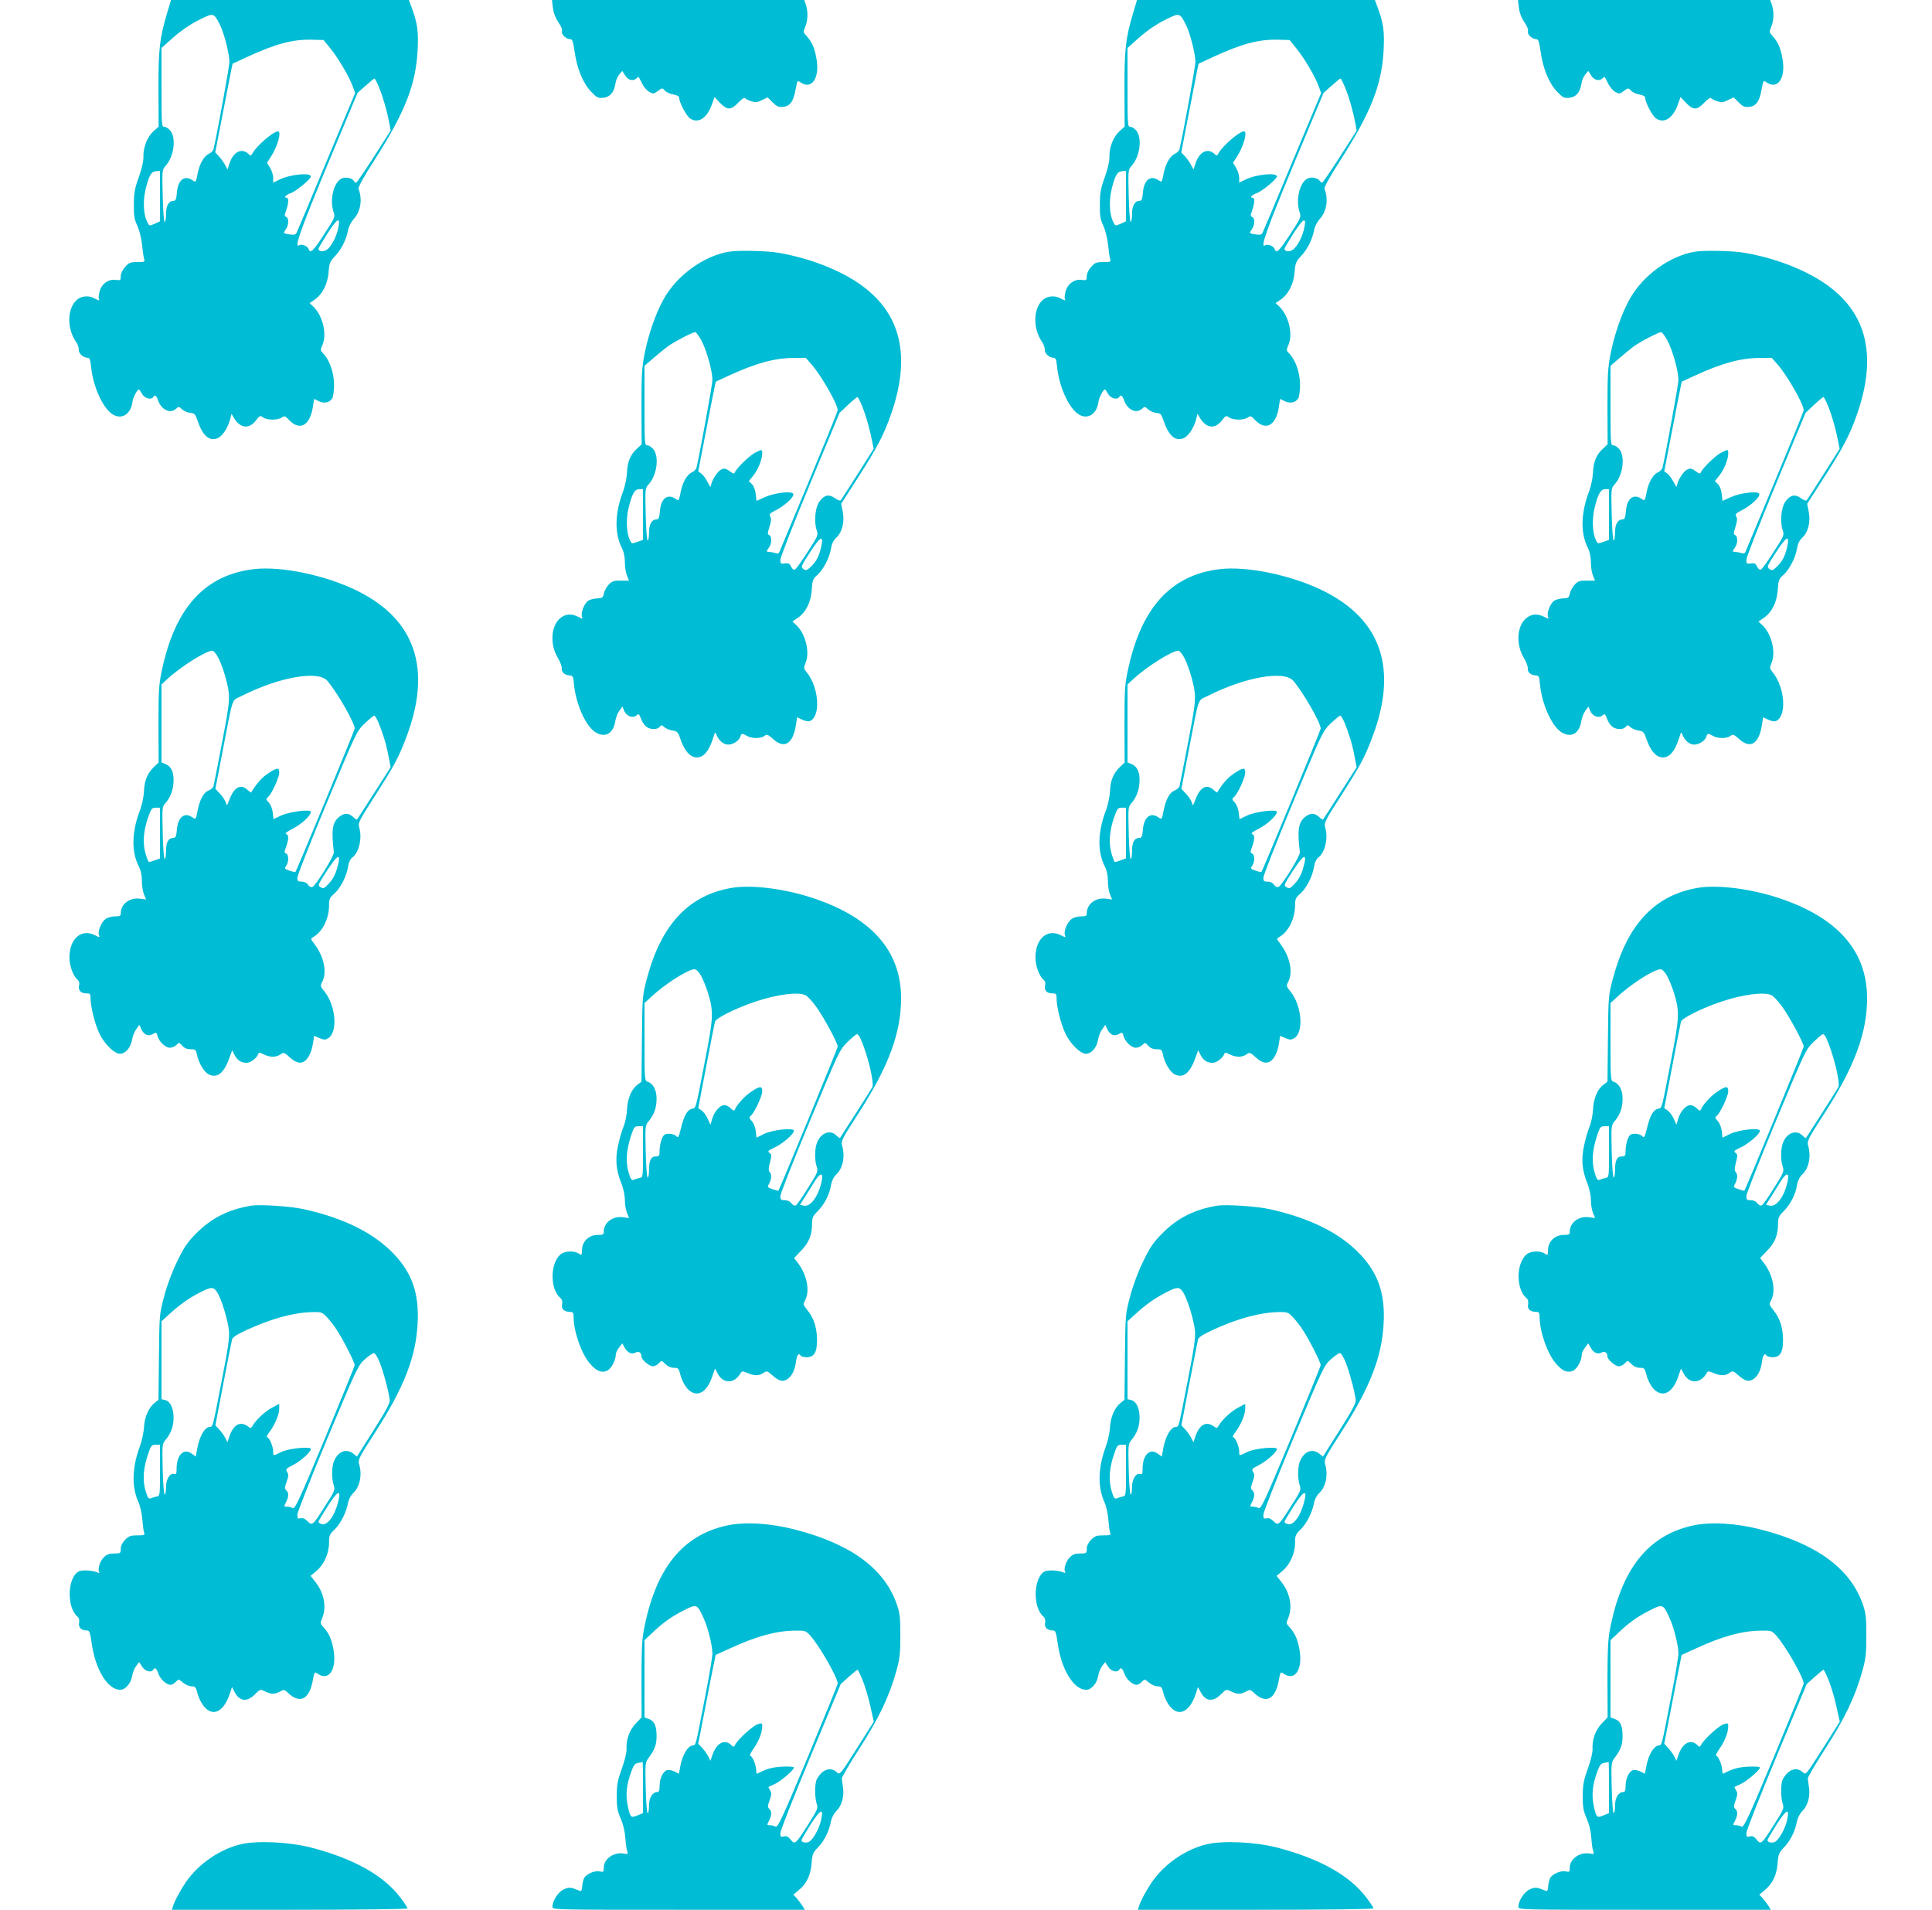
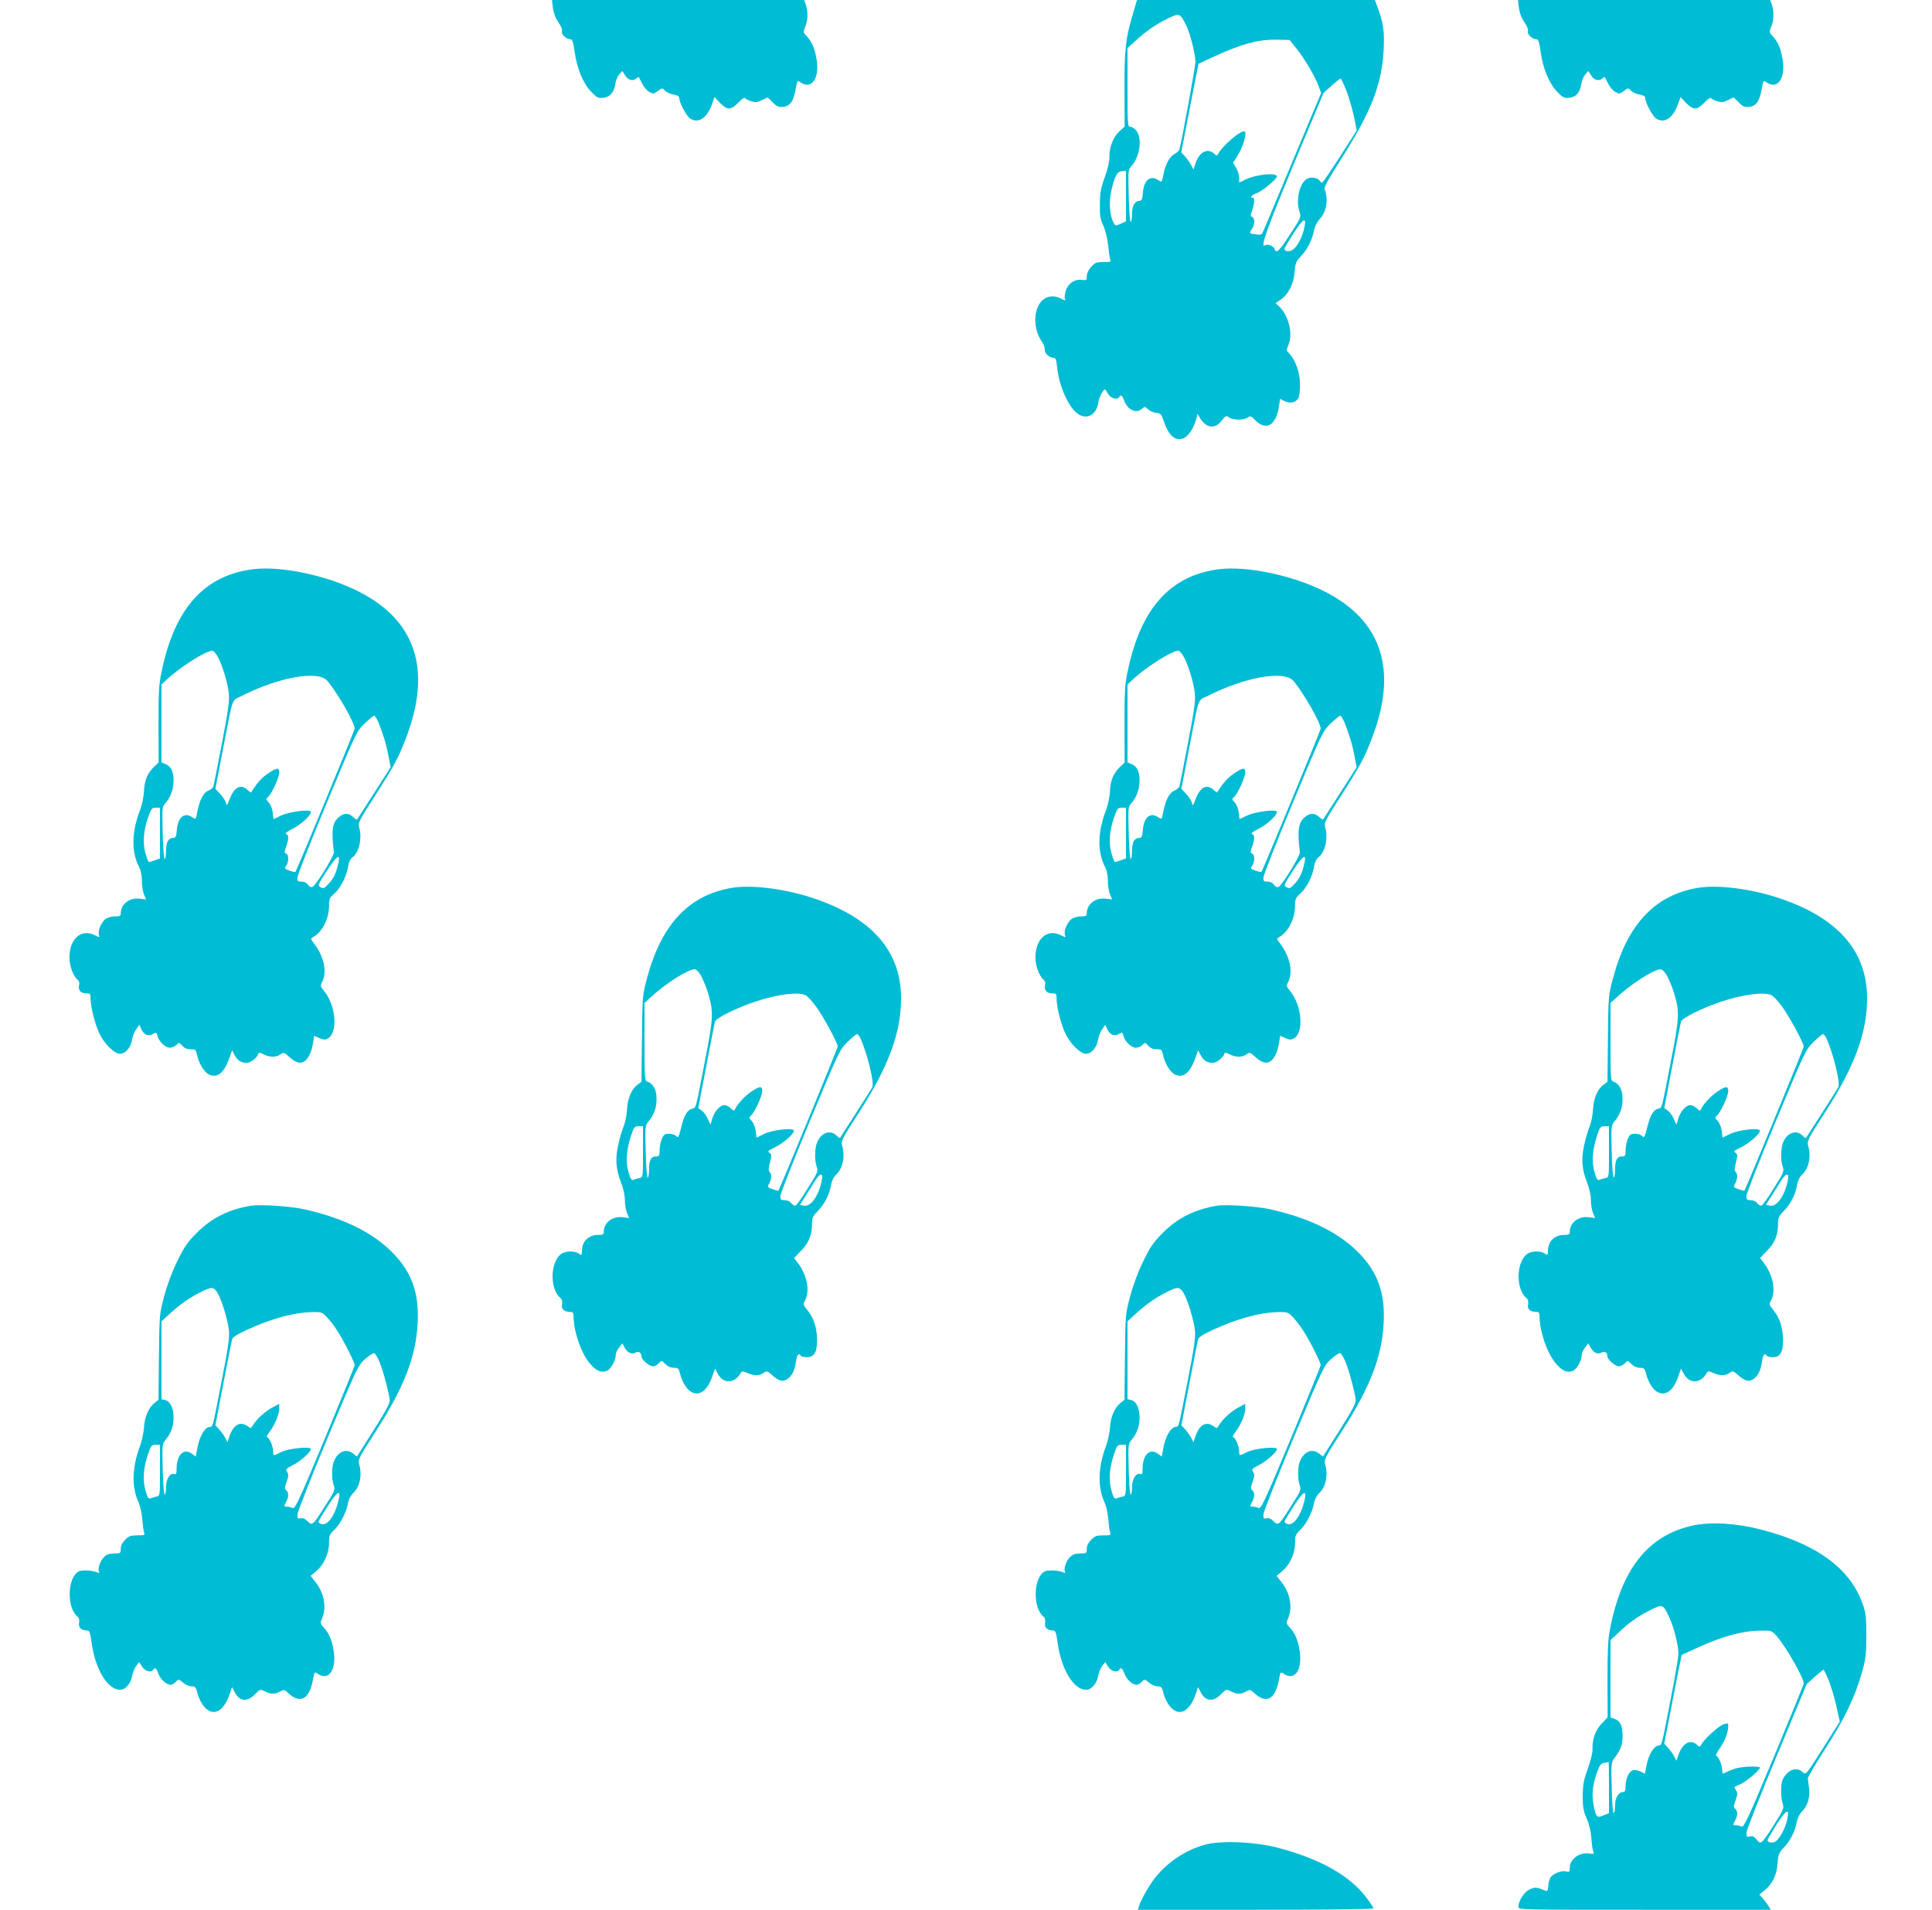
<svg xmlns="http://www.w3.org/2000/svg" version="1.0" width="1280pt" height="1265pt" viewBox="0 0 1280 1265" preserveAspectRatio="xMidYMid meet">
  <g transform="translate(0,1265) scale(0.1,-0.1)" fill="#00bcd4" stroke="none">
-     <path d="M1107 12563 c-49 -165 -58 -238 -57 -505 l1 -247 -35 -31 c-40 -36 -68 -107 -66 -171 1 -27 -11 -79 -31 -134 -27 -75 -32 -105 -32 -180 -1 -74 3 -99 23 -140 13 -29 26 -81 31 -125 4 -41 10 -84 14 -96 6 -19 2 -20 -46 -20 -46 0 -55 -4 -80 -32 -18 -20 -29 -44 -29 -62 0 -27 -2 -28 -32 -24 -49 7 -94 -25 -108 -76 -6 -22 -8 -45 -5 -50 8 -14 3 -13 -34 6 -40 20 -90 12 -119 -19 -58 -61 -57 -188 2 -272 11 -16 19 -39 18 -51 -3 -24 30 -54 59 -54 13 0 18 -14 23 -64 13 -125 74 -262 137 -307 60 -43 125 -6 136 77 4 34 38 94 46 83 2 -2 11 -16 20 -31 18 -28 59 -38 72 -18 11 18 21 11 33 -24 23 -63 83 -89 120 -52 15 14 18 14 38 -5 13 -12 37 -22 54 -24 29 -2 34 -7 49 -52 33 -97 75 -136 129 -117 32 11 69 64 85 121 l11 42 17 -29 c42 -68 100 -74 145 -14 24 31 28 33 47 19 27 -19 96 -19 123 -1 19 13 23 12 48 -15 73 -77 142 -38 160 93 l7 46 30 -15 c37 -18 74 -10 91 20 6 12 12 54 11 94 -1 77 -31 161 -72 202 -19 19 -20 22 -4 58 31 75 -1 198 -66 257 l-20 18 32 22 c53 36 88 105 94 183 5 62 9 71 44 108 41 44 73 107 85 170 4 24 20 55 40 77 44 49 56 130 29 198 -3 10 36 81 105 188 204 320 275 500 287 732 6 122 -2 178 -37 273 l-21 57 -788 0 -788 0 -26 -87z m349 -75 c28 -54 64 -195 64 -249 0 -28 -82 -480 -105 -575 -2 -11 -16 -26 -30 -32 -34 -16 -63 -66 -76 -134 -11 -56 -12 -57 -32 -43 -54 38 -98 4 -105 -80 -3 -41 -8 -55 -20 -55 -33 0 -52 -31 -52 -87 0 -29 -4 -53 -9 -53 -5 0 -11 78 -13 173 -4 167 -4 173 18 197 56 61 73 183 33 234 -11 14 -29 26 -40 26 -18 0 -19 10 -19 261 l0 261 51 46 c76 69 136 110 213 148 80 39 84 37 122 -38z m734 -160 c53 -66 122 -183 146 -248 l17 -46 -188 -449 c-103 -248 -192 -460 -198 -472 -8 -18 -15 -20 -46 -16 -46 7 -46 7 -27 35 20 28 21 74 2 81 -12 5 -12 11 0 44 16 45 18 83 4 83 -23 0 -7 19 25 30 34 11 135 94 135 111 0 28 -141 14 -212 -22 l-38 -19 0 32 c0 18 -9 48 -21 67 l-20 33 26 40 c43 65 72 168 47 168 -31 0 -142 -95 -170 -147 -10 -17 -11 -17 -29 0 -44 39 -99 9 -123 -67 l-13 -39 -15 29 c-8 16 -26 41 -40 57 l-26 27 48 248 c26 136 52 268 57 293 l10 47 97 45 c186 86 300 117 427 114 l79 -2 46 -57z m323 -261 c27 -66 51 -154 67 -235 l8 -47 -110 -172 c-61 -95 -114 -173 -119 -173 -4 0 -11 5 -14 11 -13 20 -54 29 -81 17 -54 -25 -82 -143 -53 -226 10 -28 6 -38 -61 -140 -74 -115 -95 -135 -105 -102 -7 21 -47 36 -64 25 -34 -21 10 103 188 532 l200 478 53 47 c29 26 56 48 59 48 4 0 18 -29 32 -63z m-1453 -716 l0 -167 -35 -16 c-36 -16 -36 -16 -50 13 -24 46 -29 136 -11 212 22 93 38 122 70 123 l26 2 0 -167z m1180 -216 c-14 -60 -46 -120 -76 -140 -23 -15 -54 -11 -54 7 0 5 28 52 61 104 66 102 87 111 69 29z" />
    <path d="M3663 12598 c5 -35 17 -67 36 -95 18 -25 28 -49 24 -61 -5 -21 29 -52 57 -52 12 0 18 -19 27 -82 15 -111 56 -210 109 -265 37 -39 46 -44 79 -41 46 4 73 35 82 93 3 22 15 50 26 62 l20 23 19 -30 c19 -32 54 -40 76 -18 6 6 13 10 14 7 2 -2 12 -22 23 -44 11 -22 32 -46 47 -54 25 -14 29 -14 56 6 30 22 30 22 48 2 9 -10 35 -22 56 -25 26 -5 38 -12 38 -23 0 -29 47 -118 71 -135 54 -37 112 0 145 91 l18 50 36 -38 c48 -50 73 -50 121 1 21 22 41 36 44 31 3 -5 21 -15 40 -21 30 -10 41 -9 73 7 l38 18 33 -33 c27 -27 39 -33 68 -30 47 4 70 36 84 115 11 61 12 62 32 48 75 -53 130 29 106 158 -12 69 -30 110 -65 148 -23 25 -24 27 -9 62 18 43 19 101 4 146 l-11 31 -835 0 -836 0 6 -52z" />
    <path d="M7507 12563 c-49 -165 -58 -238 -57 -505 l1 -247 -35 -31 c-40 -36 -68 -107 -66 -171 1 -27 -11 -79 -31 -134 -27 -75 -32 -105 -32 -180 -1 -74 3 -99 23 -140 13 -29 26 -81 31 -125 4 -41 10 -84 14 -96 6 -19 2 -20 -46 -20 -46 0 -55 -4 -80 -32 -18 -20 -29 -44 -29 -62 0 -27 -2 -28 -32 -24 -49 7 -94 -25 -108 -76 -6 -22 -8 -45 -5 -50 8 -14 3 -13 -34 6 -40 20 -90 12 -119 -19 -58 -61 -57 -188 2 -272 11 -16 19 -39 18 -51 -3 -24 30 -54 59 -54 13 0 18 -14 23 -64 13 -125 74 -262 137 -307 60 -43 125 -6 136 77 4 34 38 94 46 83 2 -2 11 -16 20 -31 18 -28 59 -38 72 -18 11 18 21 11 33 -24 23 -63 83 -89 120 -52 15 14 18 14 38 -5 13 -12 37 -22 54 -24 29 -2 34 -7 49 -52 33 -97 75 -136 129 -117 32 11 69 64 85 121 l11 42 17 -29 c42 -68 100 -74 145 -14 24 31 28 33 47 19 27 -19 96 -19 123 -1 19 13 23 12 48 -15 73 -77 142 -38 160 93 l7 46 30 -15 c37 -18 74 -10 91 20 6 12 12 54 11 94 -1 77 -31 161 -72 202 -19 19 -20 22 -4 58 31 75 -1 198 -66 257 l-20 18 32 22 c53 36 88 105 94 183 5 62 9 71 44 108 41 44 73 107 85 170 4 24 20 55 40 77 44 49 56 130 29 198 -3 10 36 81 105 188 204 320 275 500 287 732 6 122 -2 178 -37 273 l-21 57 -788 0 -788 0 -26 -87z m349 -75 c28 -54 64 -195 64 -249 0 -28 -82 -480 -105 -575 -2 -11 -16 -26 -30 -32 -34 -16 -63 -66 -76 -134 -11 -56 -12 -57 -32 -43 -54 38 -98 4 -105 -80 -3 -41 -8 -55 -20 -55 -33 0 -52 -31 -52 -87 0 -29 -4 -53 -9 -53 -5 0 -11 78 -13 173 -4 167 -4 173 18 197 56 61 73 183 33 234 -11 14 -29 26 -40 26 -18 0 -19 10 -19 261 l0 261 51 46 c76 69 136 110 213 148 80 39 84 37 122 -38z m734 -160 c53 -66 122 -183 146 -248 l17 -46 -188 -449 c-103 -248 -192 -460 -198 -472 -8 -18 -15 -20 -46 -16 -46 7 -46 7 -27 35 20 28 21 74 2 81 -12 5 -12 11 0 44 16 45 18 83 4 83 -23 0 -7 19 25 30 34 11 135 94 135 111 0 28 -141 14 -212 -22 l-38 -19 0 32 c0 18 -9 48 -21 67 l-20 33 26 40 c43 65 72 168 47 168 -31 0 -142 -95 -170 -147 -10 -17 -11 -17 -29 0 -44 39 -99 9 -123 -67 l-13 -39 -15 29 c-8 16 -26 41 -40 57 l-26 27 48 248 c26 136 52 268 57 293 l10 47 97 45 c186 86 300 117 427 114 l79 -2 46 -57z m323 -261 c27 -66 51 -154 67 -235 l8 -47 -110 -172 c-61 -95 -114 -173 -119 -173 -4 0 -11 5 -14 11 -13 20 -54 29 -81 17 -54 -25 -82 -143 -53 -226 10 -28 6 -38 -61 -140 -74 -115 -95 -135 -105 -102 -7 21 -47 36 -64 25 -34 -21 10 103 188 532 l200 478 53 47 c29 26 56 48 59 48 4 0 18 -29 32 -63z m-1453 -716 l0 -167 -35 -16 c-36 -16 -36 -16 -50 13 -24 46 -29 136 -11 212 22 93 38 122 70 123 l26 2 0 -167z m1180 -216 c-14 -60 -46 -120 -76 -140 -23 -15 -54 -11 -54 7 0 5 28 52 61 104 66 102 87 111 69 29z" />
    <path d="M10063 12598 c5 -35 17 -67 36 -95 18 -25 28 -49 24 -61 -5 -21 29 -52 57 -52 12 0 18 -19 27 -82 15 -111 56 -210 109 -265 37 -39 46 -44 79 -41 46 4 73 35 82 93 3 22 15 50 26 62 l20 23 19 -30 c19 -32 54 -40 76 -18 6 6 13 10 14 7 2 -2 12 -22 23 -44 11 -22 32 -46 47 -54 25 -14 29 -14 56 6 30 22 30 22 48 2 9 -10 35 -22 56 -25 26 -5 38 -12 38 -23 0 -29 47 -118 71 -135 54 -37 112 0 145 91 l18 50 36 -38 c48 -50 73 -50 121 1 21 22 41 36 44 31 3 -5 21 -15 40 -21 30 -10 41 -9 73 7 l38 18 33 -33 c27 -27 39 -33 68 -30 47 4 70 36 84 115 11 61 12 62 32 48 75 -53 130 29 106 158 -12 69 -30 110 -65 148 -23 25 -24 27 -9 62 18 43 19 101 4 146 l-11 31 -835 0 -836 0 6 -52z" />
-     <path d="M4830 10983 c-168 -28 -347 -158 -434 -316 -52 -93 -101 -234 -126 -363 -18 -93 -20 -143 -20 -353 l1 -244 -29 -27 c-46 -41 -65 -88 -68 -160 -2 -39 -13 -92 -29 -133 -52 -141 -54 -271 -4 -369 12 -23 19 -58 19 -93 0 -31 6 -70 14 -88 l13 -33 -53 0 c-45 1 -58 -3 -80 -25 -14 -15 -29 -41 -33 -59 -6 -30 -10 -32 -48 -34 -23 -1 -49 -9 -59 -17 -24 -20 -46 -77 -39 -100 7 -20 6 -20 -24 -5 -44 23 -85 20 -120 -9 -61 -52 -69 -172 -16 -261 16 -27 28 -58 27 -70 -4 -25 19 -46 52 -48 21 -1 24 -6 29 -61 13 -134 82 -284 148 -319 63 -34 113 -3 126 80 4 22 15 51 27 67 l20 27 12 -30 c15 -34 56 -49 79 -30 18 15 17 15 35 -28 7 -18 22 -39 34 -47 27 -19 70 -19 86 0 12 14 15 14 31 -1 11 -10 35 -20 55 -23 32 -5 37 -11 52 -56 24 -70 56 -112 93 -120 53 -12 94 31 125 130 12 39 12 40 22 15 14 -35 47 -63 77 -62 32 0 72 26 80 52 7 24 12 24 45 5 32 -18 90 -18 114 0 17 13 23 11 58 -20 75 -69 133 -32 152 97 l7 47 34 -16 c18 -9 40 -13 49 -10 76 29 63 224 -21 326 -19 23 -19 27 -6 60 30 71 0 193 -61 250 l-26 24 35 24 c54 37 87 102 93 185 4 65 8 74 38 100 39 35 81 116 90 177 5 30 16 52 35 70 39 36 56 105 42 173 l-10 51 109 170 c127 198 174 286 222 425 136 392 63 679 -222 870 -136 91 -327 163 -521 197 -76 14 -270 18 -331 8z m-182 -590 c34 -65 72 -201 72 -260 0 -29 -80 -470 -105 -579 -2 -11 -16 -26 -30 -32 -34 -16 -63 -66 -76 -134 -11 -56 -12 -57 -32 -43 -54 38 -98 4 -105 -80 -3 -41 -8 -55 -20 -55 -33 0 -52 -31 -52 -87 0 -29 -4 -53 -9 -53 -5 0 -11 78 -13 173 -4 167 -4 173 18 197 56 61 73 183 33 234 -11 14 -29 26 -40 26 -18 0 -19 10 -19 264 l0 263 58 50 c31 27 73 61 94 77 40 30 166 96 184 96 6 0 25 -26 42 -57z m726 -154 c63 -69 176 -266 176 -306 0 -8 -86 -219 -191 -471 -105 -251 -193 -463 -196 -470 -4 -8 -13 -10 -27 -5 -11 3 -29 7 -38 7 -22 0 -22 5 -3 30 19 25 19 75 1 82 -12 4 -11 13 2 55 12 37 13 54 5 68 -9 15 -3 21 42 44 62 33 121 90 110 107 -12 19 -128 5 -190 -24 l-53 -24 -5 45 c-3 27 -13 54 -25 66 l-21 20 29 36 c32 39 60 109 60 147 0 29 -1 29 -48 5 -37 -19 -125 -105 -134 -131 -3 -10 -11 -8 -34 9 -27 19 -34 21 -57 10 -25 -11 -67 -79 -67 -110 -1 -8 -10 4 -21 26 -11 22 -29 47 -41 57 l-22 16 48 249 c26 136 52 270 58 297 l10 48 82 38 c183 84 305 118 432 119 l82 1 36 -41z m339 -282 c26 -66 51 -154 66 -234 l9 -46 -105 -166 c-58 -91 -109 -170 -113 -175 -5 -4 -22 2 -38 14 -39 29 -73 21 -103 -22 -28 -38 -37 -132 -19 -187 12 -37 11 -38 -60 -148 -39 -61 -77 -114 -84 -116 -8 -3 -18 5 -25 20 -9 21 -17 24 -41 21 -27 -4 -30 -2 -30 24 0 16 88 241 196 501 l196 472 56 53 c30 28 59 52 63 52 4 0 18 -29 32 -63z m-1453 -715 l0 -168 -36 -13 c-19 -7 -37 -11 -38 -9 -33 38 -43 143 -22 231 22 94 41 127 71 127 l25 0 0 -168z m1180 -216 c-14 -61 -31 -94 -68 -130 -27 -25 -33 -27 -49 -15 -19 13 -16 19 45 113 69 106 91 116 72 32z" />
-     <path d="M11230 10983 c-168 -28 -347 -158 -434 -316 -52 -93 -101 -234 -126 -363 -18 -93 -20 -143 -20 -353 l1 -244 -29 -27 c-46 -41 -65 -88 -68 -160 -2 -39 -13 -92 -29 -133 -52 -141 -54 -271 -4 -369 12 -23 19 -58 19 -93 0 -31 6 -70 14 -88 l13 -33 -53 0 c-45 1 -58 -3 -80 -25 -14 -15 -29 -41 -33 -59 -6 -30 -10 -32 -48 -34 -23 -1 -49 -9 -59 -17 -24 -20 -46 -77 -39 -100 7 -20 6 -20 -24 -5 -44 23 -85 20 -120 -9 -61 -52 -69 -172 -16 -261 16 -27 28 -58 27 -70 -4 -25 19 -46 52 -48 21 -1 24 -6 29 -61 13 -134 82 -284 148 -319 63 -34 113 -3 126 80 4 22 15 51 27 67 l20 27 12 -30 c15 -34 56 -49 79 -30 18 15 17 15 35 -28 7 -18 22 -39 34 -47 27 -19 70 -19 86 0 12 14 15 14 31 -1 11 -10 35 -20 55 -23 32 -5 37 -11 52 -56 24 -70 56 -112 93 -120 53 -12 94 31 125 130 12 39 12 40 22 15 14 -35 47 -63 77 -62 32 0 72 26 80 52 7 24 12 24 45 5 32 -18 90 -18 114 0 17 13 23 11 58 -20 75 -69 133 -32 152 97 l7 47 34 -16 c18 -9 40 -13 49 -10 76 29 63 224 -21 326 -19 23 -19 27 -6 60 30 71 0 193 -61 250 l-26 24 35 24 c54 37 87 102 93 185 4 65 8 74 38 100 39 35 81 116 90 177 5 30 16 52 35 70 39 36 56 105 42 173 l-10 51 109 170 c127 198 174 286 222 425 136 392 63 679 -222 870 -136 91 -327 163 -521 197 -76 14 -270 18 -331 8z m-182 -590 c34 -65 72 -201 72 -260 0 -29 -80 -470 -105 -579 -2 -11 -16 -26 -30 -32 -34 -16 -63 -66 -76 -134 -11 -56 -12 -57 -32 -43 -54 38 -98 4 -105 -80 -3 -41 -8 -55 -20 -55 -33 0 -52 -31 -52 -87 0 -29 -4 -53 -9 -53 -5 0 -11 78 -13 173 -4 167 -4 173 18 197 56 61 73 183 33 234 -11 14 -29 26 -40 26 -18 0 -19 10 -19 264 l0 263 58 50 c31 27 73 61 94 77 40 30 166 96 184 96 6 0 25 -26 42 -57z m726 -154 c63 -69 176 -266 176 -306 0 -8 -86 -219 -191 -471 -105 -251 -193 -463 -196 -470 -4 -8 -13 -10 -27 -5 -11 3 -29 7 -38 7 -22 0 -22 5 -3 30 19 25 19 75 1 82 -12 4 -11 13 2 55 12 37 13 54 5 68 -9 15 -3 21 42 44 62 33 121 90 110 107 -12 19 -128 5 -190 -24 l-53 -24 -5 45 c-3 27 -13 54 -25 66 l-21 20 29 36 c32 39 60 109 60 147 0 29 -1 29 -48 5 -37 -19 -125 -105 -134 -131 -3 -10 -11 -8 -34 9 -27 19 -34 21 -57 10 -25 -11 -67 -79 -67 -110 -1 -8 -10 4 -21 26 -11 22 -29 47 -41 57 l-22 16 48 249 c26 136 52 270 58 297 l10 48 82 38 c183 84 305 118 432 119 l82 1 36 -41z m339 -282 c26 -66 51 -154 66 -234 l9 -46 -105 -166 c-58 -91 -109 -170 -113 -175 -5 -4 -22 2 -38 14 -39 29 -73 21 -103 -22 -28 -38 -37 -132 -19 -187 12 -37 11 -38 -60 -148 -39 -61 -77 -114 -84 -116 -8 -3 -18 5 -25 20 -9 21 -17 24 -41 21 -27 -4 -30 -2 -30 24 0 16 88 241 196 501 l196 472 56 53 c30 28 59 52 63 52 4 0 18 -29 32 -63z m-1453 -715 l0 -168 -36 -13 c-19 -7 -37 -11 -38 -9 -33 38 -43 143 -22 231 22 94 41 127 71 127 l25 0 0 -168z m1180 -216 c-14 -61 -31 -94 -68 -130 -27 -25 -33 -27 -49 -15 -19 13 -16 19 45 113 69 106 91 116 72 32z" />
    <path d="M1680 8880 c-327 -40 -524 -260 -610 -682 -18 -85 -20 -135 -20 -349 l1 -250 -29 -27 c-45 -43 -65 -90 -68 -162 -2 -39 -13 -92 -29 -133 -53 -143 -55 -270 -4 -369 12 -23 19 -58 19 -93 0 -31 6 -71 14 -89 l14 -34 -39 5 c-70 10 -129 -35 -129 -97 0 -17 -6 -20 -38 -20 -21 0 -48 -7 -61 -16 -29 -21 -54 -79 -46 -105 7 -20 6 -20 -24 -5 -91 48 -171 -21 -171 -146 0 -55 25 -123 53 -147 11 -9 15 -21 11 -37 -8 -32 11 -54 47 -54 26 0 29 -3 29 -32 0 -55 27 -165 56 -228 31 -71 101 -140 139 -140 36 0 72 42 80 93 4 23 16 55 28 70 l20 29 14 -31 c17 -35 44 -47 72 -32 27 15 28 14 35 -12 9 -36 52 -77 81 -77 14 0 33 8 43 18 18 18 19 18 40 -5 14 -16 31 -23 55 -23 31 0 35 -3 41 -32 11 -57 47 -118 78 -134 56 -29 102 7 138 109 l18 50 16 -31 c19 -36 43 -52 81 -52 25 0 68 33 76 59 4 11 11 10 36 -3 40 -20 82 -21 111 0 22 15 25 14 62 -20 58 -52 99 -46 132 19 9 17 18 51 22 77 l7 47 35 -15 c32 -13 38 -13 60 0 63 42 49 214 -26 308 -28 34 -29 38 -15 65 33 63 11 167 -51 249 -27 35 -27 36 -9 47 61 34 105 122 105 209 0 43 4 52 35 79 41 36 82 116 91 179 4 27 15 50 27 59 45 32 68 128 47 199 -9 32 -3 43 104 210 129 202 159 257 211 397 166 444 57 769 -323 959 -209 105 -509 168 -692 146z m-242 -572 c31 -50 72 -182 78 -251 5 -50 -4 -115 -45 -327 -28 -146 -53 -274 -56 -285 -2 -11 -17 -25 -33 -31 -33 -13 -58 -58 -74 -138 -10 -53 -11 -55 -32 -41 -53 38 -97 4 -104 -80 -4 -45 -8 -55 -23 -55 -33 0 -49 -28 -49 -86 0 -30 -4 -54 -9 -54 -5 0 -11 78 -13 173 -4 167 -4 173 18 197 34 38 54 93 54 152 0 59 -18 94 -56 108 l-24 10 0 258 0 258 33 31 c85 81 261 193 304 193 6 0 20 -15 31 -32z m730 -167 c65 -75 182 -279 182 -317 0 -11 -385 -943 -393 -950 -1 -2 -19 2 -39 9 -33 12 -35 14 -22 32 18 25 18 74 0 81 -13 5 -13 11 0 46 18 52 18 77 -1 84 -9 4 7 16 45 35 56 29 120 87 120 111 0 20 -142 2 -198 -24 l-50 -24 -5 44 c-3 25 -14 53 -26 66 -20 21 -21 24 -5 37 24 20 74 129 74 162 0 35 -14 34 -75 -7 -41 -27 -72 -62 -111 -125 -2 -1 -13 6 -25 18 -44 40 -88 17 -118 -63 -17 -45 -19 -47 -24 -24 -4 14 -21 41 -38 59 l-32 34 47 245 c73 379 58 336 127 370 246 125 506 171 567 101z m340 -278 c30 -74 51 -142 66 -222 l14 -73 -110 -172 c-60 -94 -111 -173 -113 -175 -2 -1 -14 6 -26 18 -29 27 -59 27 -92 0 -45 -35 -53 -88 -35 -234 3 -23 -119 -221 -142 -230 -9 -4 -21 2 -29 14 -8 13 -24 21 -42 21 -25 0 -29 4 -29 26 0 15 88 239 196 498 196 470 196 471 250 524 30 28 59 52 63 52 5 0 18 -21 29 -47z m-1448 -731 l0 -168 -33 -12 c-18 -7 -36 -12 -40 -12 -4 0 -14 26 -23 57 -20 69 -14 150 18 241 20 56 24 62 50 62 l28 0 0 -168z m1174 -231 c-11 -41 -29 -75 -53 -101 -32 -35 -38 -38 -57 -27 -20 12 -19 15 43 111 74 113 96 119 67 17z" />
    <path d="M8080 8880 c-327 -40 -524 -260 -610 -682 -18 -85 -20 -135 -20 -349 l1 -250 -29 -27 c-45 -43 -65 -90 -68 -162 -2 -39 -13 -92 -29 -133 -53 -143 -55 -270 -4 -369 12 -23 19 -58 19 -93 0 -31 6 -71 14 -89 l14 -34 -39 5 c-70 10 -129 -35 -129 -97 0 -17 -6 -20 -38 -20 -21 0 -48 -7 -61 -16 -29 -21 -54 -79 -46 -105 7 -20 6 -20 -24 -5 -91 48 -171 -21 -171 -146 0 -55 25 -123 53 -147 11 -9 15 -21 11 -37 -8 -32 11 -54 47 -54 26 0 29 -3 29 -32 0 -55 27 -165 56 -228 31 -71 101 -140 139 -140 36 0 72 42 80 93 4 23 16 55 28 70 l20 29 14 -31 c17 -35 44 -47 72 -32 27 15 28 14 35 -12 9 -36 52 -77 81 -77 14 0 33 8 43 18 18 18 19 18 40 -5 14 -16 31 -23 55 -23 31 0 35 -3 41 -32 11 -57 47 -118 78 -134 56 -29 102 7 138 109 l18 50 16 -31 c19 -36 43 -52 81 -52 25 0 68 33 76 59 4 11 11 10 36 -3 40 -20 82 -21 111 0 22 15 25 14 62 -20 58 -52 99 -46 132 19 9 17 18 51 22 77 l7 47 35 -15 c32 -13 38 -13 60 0 63 42 49 214 -26 308 -28 34 -29 38 -15 65 33 63 11 167 -51 249 -27 35 -27 36 -9 47 61 34 105 122 105 209 0 43 4 52 35 79 41 36 82 116 91 179 4 27 15 50 27 59 45 32 68 128 47 199 -9 32 -3 43 104 210 129 202 159 257 211 397 166 444 57 769 -323 959 -209 105 -509 168 -692 146z m-242 -572 c31 -50 72 -182 78 -251 5 -50 -4 -115 -45 -327 -28 -146 -53 -274 -56 -285 -2 -11 -17 -25 -33 -31 -33 -13 -58 -58 -74 -138 -10 -53 -11 -55 -32 -41 -53 38 -97 4 -104 -80 -4 -45 -8 -55 -23 -55 -33 0 -49 -28 -49 -86 0 -30 -4 -54 -9 -54 -5 0 -11 78 -13 173 -4 167 -4 173 18 197 34 38 54 93 54 152 0 59 -18 94 -56 108 l-24 10 0 258 0 258 33 31 c85 81 261 193 304 193 6 0 20 -15 31 -32z m730 -167 c65 -75 182 -279 182 -317 0 -11 -385 -943 -393 -950 -1 -2 -19 2 -39 9 -33 12 -35 14 -22 32 18 25 18 74 0 81 -13 5 -13 11 0 46 18 52 18 77 -1 84 -9 4 7 16 45 35 56 29 120 87 120 111 0 20 -142 2 -198 -24 l-50 -24 -5 44 c-3 25 -14 53 -26 66 -20 21 -21 24 -5 37 24 20 74 129 74 162 0 35 -14 34 -75 -7 -41 -27 -72 -62 -111 -125 -2 -1 -13 6 -25 18 -44 40 -88 17 -118 -63 -17 -45 -19 -47 -24 -24 -4 14 -21 41 -38 59 l-32 34 47 245 c73 379 58 336 127 370 246 125 506 171 567 101z m340 -278 c30 -74 51 -142 66 -222 l14 -73 -110 -172 c-60 -94 -111 -173 -113 -175 -2 -1 -14 6 -26 18 -29 27 -59 27 -92 0 -45 -35 -53 -88 -35 -234 3 -23 -119 -221 -142 -230 -9 -4 -21 2 -29 14 -8 13 -24 21 -42 21 -25 0 -29 4 -29 26 0 15 88 239 196 498 196 470 196 471 250 524 30 28 59 52 63 52 5 0 18 -21 29 -47z m-1448 -731 l0 -168 -33 -12 c-18 -7 -36 -12 -40 -12 -4 0 -14 26 -23 57 -20 69 -14 150 18 241 20 56 24 62 50 62 l28 0 0 -168z m1174 -231 c-11 -41 -29 -75 -53 -101 -32 -35 -38 -38 -57 -27 -20 12 -19 15 43 111 74 113 96 119 67 17z" />
    <path d="M4855 6770 c-288 -46 -472 -239 -568 -598 -31 -116 -31 -119 -34 -402 l-3 -285 -25 -19 c-41 -29 -68 -93 -71 -167 -2 -37 -12 -86 -23 -112 -11 -26 -27 -82 -36 -124 -20 -93 -14 -162 21 -249 14 -37 24 -81 24 -113 0 -28 6 -67 14 -85 l14 -34 -39 5 c-70 10 -129 -35 -129 -97 0 -17 -6 -20 -40 -20 -58 0 -102 -42 -104 -97 -1 -39 -2 -40 -21 -27 -31 22 -97 18 -124 -7 -68 -63 -66 -231 2 -287 11 -9 14 -23 11 -42 -7 -31 15 -50 55 -50 17 0 21 -6 21 -32 1 -100 52 -246 110 -312 42 -48 74 -61 111 -46 28 12 59 70 59 109 0 10 10 31 22 46 l21 27 14 -26 c19 -36 48 -50 74 -35 22 11 38 0 39 -27 0 -20 52 -64 75 -64 12 0 30 9 40 20 18 20 18 20 43 -5 16 -16 36 -25 56 -25 30 0 33 -3 45 -51 7 -28 27 -66 43 -85 59 -66 129 -34 166 76 l19 55 17 -32 c36 -71 113 -70 153 2 8 14 13 14 46 0 46 -19 77 -19 105 1 21 15 25 14 57 -14 45 -40 71 -47 100 -28 32 21 51 59 59 119 7 45 18 58 31 37 3 -5 22 -10 40 -10 50 0 69 34 68 119 -1 78 -22 142 -64 193 -29 36 -29 39 -14 67 32 63 11 167 -50 247 l-24 31 47 49 c52 54 72 104 72 178 0 40 5 51 38 84 44 44 79 112 88 174 5 28 17 52 35 69 43 40 59 119 39 188 -9 33 -5 42 111 222 198 308 279 530 279 758 -1 315 -198 536 -592 665 -181 59 -394 86 -523 66z m-211 -582 c13 -24 34 -74 46 -113 39 -128 37 -163 -20 -455 -64 -332 -58 -307 -85 -314 -32 -8 -53 -45 -73 -128 -15 -61 -20 -68 -31 -54 -8 9 -28 16 -48 16 -29 0 -36 -5 -49 -35 -7 -19 -14 -53 -14 -75 0 -36 -3 -40 -25 -40 -32 0 -45 -26 -45 -89 0 -28 -4 -51 -9 -51 -5 0 -11 78 -13 173 -4 170 -4 172 21 202 36 45 51 88 51 148 0 58 -23 100 -60 112 -19 6 -20 16 -20 264 l0 257 38 35 c92 88 249 188 294 189 10 0 28 -18 42 -42z m694 -131 c12 -6 43 -39 67 -72 47 -63 145 -243 145 -267 0 -12 -385 -947 -393 -955 -2 -1 -19 3 -39 10 -34 12 -35 14 -22 37 16 31 18 62 3 77 -8 8 -8 25 2 63 12 46 12 53 -3 64 -14 10 -9 15 33 35 53 24 129 89 129 111 0 22 -140 7 -198 -21 l-50 -25 -5 44 c-3 25 -14 53 -26 66 -19 20 -20 25 -7 35 24 20 76 131 76 163 0 36 -15 36 -74 -4 -43 -28 -98 -90 -109 -121 -2 -6 -12 -2 -25 11 -12 12 -31 22 -42 22 -30 0 -66 -41 -81 -89 l-12 -41 -18 39 c-9 21 -27 46 -40 55 l-23 16 53 277 c29 153 55 286 58 296 6 23 140 90 266 132 146 49 289 67 335 42z m362 -284 c47 -103 94 -296 79 -325 -9 -17 -208 -328 -214 -336 -2 -2 -13 6 -24 17 -40 40 -101 18 -127 -45 -17 -40 -18 -119 -3 -162 10 -30 7 -39 -58 -141 -37 -61 -74 -113 -82 -116 -8 -3 -20 4 -28 15 -9 12 -25 20 -44 20 -25 0 -29 4 -29 27 0 15 88 239 196 498 193 463 196 471 249 523 29 28 57 52 63 52 5 0 15 -12 22 -27z m-1440 -752 c0 -167 0 -169 -22 -174 -13 -2 -31 -8 -40 -12 -14 -5 -20 4 -34 51 -20 69 -14 148 17 242 19 57 23 62 50 62 l29 0 0 -169z m1185 -188 c-19 -102 -74 -180 -120 -169 l-25 6 37 58 c20 31 48 76 62 99 34 55 56 57 46 6z" />
    <path d="M11255 6770 c-288 -46 -472 -239 -568 -598 -31 -116 -31 -119 -34 -402 l-3 -285 -25 -19 c-41 -29 -68 -93 -71 -167 -2 -37 -12 -86 -23 -112 -11 -26 -27 -82 -36 -124 -20 -93 -14 -162 21 -249 14 -37 24 -81 24 -113 0 -28 6 -67 14 -85 l14 -34 -39 5 c-70 10 -129 -35 -129 -97 0 -17 -6 -20 -40 -20 -58 0 -102 -42 -104 -97 -1 -39 -2 -40 -21 -27 -31 22 -97 18 -124 -7 -68 -63 -66 -231 2 -287 11 -9 14 -23 11 -42 -7 -31 15 -50 55 -50 17 0 21 -6 21 -32 1 -100 52 -246 110 -312 42 -48 74 -61 111 -46 28 12 59 70 59 109 0 10 10 31 22 46 l21 27 14 -26 c19 -36 48 -50 74 -35 22 11 38 0 39 -27 0 -20 52 -64 75 -64 12 0 30 9 40 20 18 20 18 20 43 -5 16 -16 36 -25 56 -25 30 0 33 -3 45 -51 7 -28 27 -66 43 -85 59 -66 129 -34 166 76 l19 55 17 -32 c36 -71 113 -70 153 2 8 14 13 14 46 0 46 -19 77 -19 105 1 21 15 25 14 57 -14 45 -40 71 -47 100 -28 32 21 51 59 59 119 7 45 18 58 31 37 3 -5 22 -10 40 -10 50 0 69 34 68 119 -1 78 -22 142 -64 193 -29 36 -29 39 -14 67 32 63 11 167 -50 247 l-24 31 47 49 c52 54 72 104 72 178 0 40 5 51 38 84 44 44 79 112 88 174 5 28 17 52 35 69 43 40 59 119 39 188 -9 33 -5 42 111 222 198 308 279 530 279 758 -1 315 -198 536 -592 665 -181 59 -394 86 -523 66z m-211 -582 c13 -24 34 -74 46 -113 39 -128 37 -163 -20 -455 -64 -332 -58 -307 -85 -314 -32 -8 -53 -45 -73 -128 -15 -61 -20 -68 -31 -54 -8 9 -28 16 -48 16 -29 0 -36 -5 -49 -35 -7 -19 -14 -53 -14 -75 0 -36 -3 -40 -25 -40 -32 0 -45 -26 -45 -89 0 -28 -4 -51 -9 -51 -5 0 -11 78 -13 173 -4 170 -4 172 21 202 36 45 51 88 51 148 0 58 -23 100 -60 112 -19 6 -20 16 -20 264 l0 257 38 35 c92 88 249 188 294 189 10 0 28 -18 42 -42z m694 -131 c12 -6 43 -39 67 -72 47 -63 145 -243 145 -267 0 -12 -385 -947 -393 -955 -2 -1 -19 3 -39 10 -34 12 -35 14 -22 37 16 31 18 62 3 77 -8 8 -8 25 2 63 12 46 12 53 -3 64 -14 10 -9 15 33 35 53 24 129 89 129 111 0 22 -140 7 -198 -21 l-50 -25 -5 44 c-3 25 -14 53 -26 66 -19 20 -20 25 -7 35 24 20 76 131 76 163 0 36 -15 36 -74 -4 -43 -28 -98 -90 -109 -121 -2 -6 -12 -2 -25 11 -12 12 -31 22 -42 22 -30 0 -66 -41 -81 -89 l-12 -41 -18 39 c-9 21 -27 46 -40 55 l-23 16 53 277 c29 153 55 286 58 296 6 23 140 90 266 132 146 49 289 67 335 42z m362 -284 c47 -103 94 -296 79 -325 -9 -17 -208 -328 -214 -336 -2 -2 -13 6 -24 17 -40 40 -101 18 -127 -45 -17 -40 -18 -119 -3 -162 10 -30 7 -39 -58 -141 -37 -61 -74 -113 -82 -116 -8 -3 -20 4 -28 15 -9 12 -25 20 -44 20 -25 0 -29 4 -29 27 0 15 88 239 196 498 193 463 196 471 249 523 29 28 57 52 63 52 5 0 15 -12 22 -27z m-1440 -752 c0 -167 0 -169 -22 -174 -13 -2 -31 -8 -40 -12 -14 -5 -20 4 -34 51 -20 69 -14 148 17 242 19 57 23 62 50 62 l29 0 0 -169z m1185 -188 c-19 -102 -74 -180 -120 -169 l-25 6 37 58 c20 31 48 76 62 99 34 55 56 57 46 6z" />
    <path d="M1665 4664 c-150 -25 -263 -81 -363 -182 -60 -60 -82 -92 -127 -185 -35 -71 -67 -157 -87 -232 -32 -120 -32 -121 -35 -404 l-3 -283 -25 -20 c-40 -31 -68 -96 -71 -163 -2 -33 -14 -89 -27 -125 -53 -141 -56 -272 -8 -374 10 -23 21 -72 24 -111 3 -38 8 -78 12 -87 6 -16 1 -18 -45 -18 -44 0 -56 -4 -81 -29 -19 -20 -29 -40 -29 -60 0 -30 -2 -31 -44 -31 -33 0 -49 -6 -68 -25 -26 -26 -43 -79 -31 -98 4 -7 0 -8 -13 -2 -32 14 -101 17 -123 6 -75 -41 -80 -239 -8 -299 11 -9 14 -23 11 -42 -6 -30 15 -50 53 -50 16 0 20 -13 30 -82 24 -176 106 -311 190 -311 35 1 71 43 79 94 4 22 16 51 27 65 l19 25 19 -30 c19 -31 61 -43 74 -21 11 18 21 11 34 -25 13 -38 54 -75 81 -75 9 0 25 9 35 20 18 19 18 19 47 -5 16 -14 42 -25 57 -25 24 0 29 -5 40 -48 6 -27 26 -65 42 -85 59 -71 130 -37 170 80 l16 48 17 -32 c32 -63 82 -69 134 -17 36 36 36 36 69 20 42 -20 60 -20 97 -1 28 15 31 14 55 -9 78 -74 140 -43 163 82 11 59 12 60 32 46 76 -53 129 29 105 161 -12 68 -31 109 -65 146 -23 25 -24 27 -9 62 30 72 12 168 -47 240 l-30 39 37 31 c50 41 85 117 85 186 0 49 3 57 36 89 40 39 79 115 90 177 4 24 18 50 35 66 43 40 59 119 39 188 -9 33 -5 42 113 225 186 291 263 491 274 712 10 195 -36 329 -155 455 -132 140 -329 239 -597 299 -88 20 -290 33 -350 24z m-225 -576 c29 -48 70 -183 77 -253 4 -47 -6 -117 -47 -325 -65 -333 -58 -308 -83 -312 -31 -4 -63 -59 -78 -132 l-12 -64 -28 20 c-52 38 -99 -10 -99 -101 0 -31 -3 -39 -14 -35 -28 11 -56 -32 -56 -86 0 -27 -4 -50 -9 -50 -5 0 -11 75 -13 168 -4 165 -4 167 21 197 35 44 51 88 51 145 0 62 -22 108 -55 116 l-25 6 0 258 0 258 56 51 c68 62 128 104 203 142 72 37 87 36 111 -3z m728 -165 c19 -21 50 -60 67 -88 41 -63 115 -210 115 -227 0 -7 -89 -225 -197 -485 -174 -418 -199 -471 -214 -462 -10 5 -27 9 -39 9 -20 0 -20 1 -5 30 19 36 19 64 1 79 -11 10 -11 18 3 56 13 37 14 49 3 65 -11 18 -8 22 38 45 51 26 120 87 120 107 0 19 -150 4 -197 -20 -53 -27 -53 -27 -53 3 0 34 -26 95 -40 95 -6 0 0 15 14 33 36 47 66 117 66 155 l0 33 -51 -27 c-47 -26 -104 -80 -126 -119 -10 -17 -12 -17 -34 -1 -50 34 -94 8 -120 -71 l-12 -36 -15 29 c-8 16 -26 41 -40 56 l-25 27 52 273 c29 150 55 283 58 294 3 16 30 33 96 64 170 78 316 117 441 119 55 1 61 -1 94 -36z m347 -296 c24 -59 62 -200 67 -250 2 -21 -24 -70 -107 -201 l-110 -174 -24 19 c-48 38 -104 14 -130 -54 -14 -37 -14 -115 0 -155 10 -30 7 -38 -56 -136 -83 -131 -86 -134 -118 -102 -17 17 -32 23 -46 19 -18 -4 -21 -1 -21 24 0 15 90 244 200 508 195 465 202 481 248 522 26 23 53 41 60 40 8 -1 24 -28 37 -60z m-1455 -716 c0 -167 0 -169 -22 -174 -13 -2 -31 -8 -40 -12 -14 -5 -20 4 -34 51 -20 70 -15 150 17 242 19 57 23 62 50 62 l29 0 0 -169z m1181 -207 c-24 -96 -72 -161 -110 -149 -12 3 -21 10 -21 15 0 5 28 52 62 105 66 103 90 113 69 29z" />
    <path d="M8065 4664 c-150 -25 -263 -81 -363 -182 -60 -60 -82 -92 -127 -185 -35 -71 -67 -157 -87 -232 -32 -120 -32 -121 -35 -404 l-3 -283 -25 -20 c-40 -31 -68 -96 -71 -163 -2 -33 -14 -89 -27 -125 -53 -141 -56 -272 -8 -374 10 -23 21 -72 24 -111 3 -38 8 -78 12 -87 6 -16 1 -18 -45 -18 -44 0 -56 -4 -81 -29 -19 -20 -29 -40 -29 -60 0 -30 -2 -31 -44 -31 -33 0 -49 -6 -68 -25 -26 -26 -43 -79 -31 -98 4 -7 0 -8 -13 -2 -32 14 -101 17 -123 6 -75 -41 -80 -239 -8 -299 11 -9 14 -23 11 -42 -6 -30 15 -50 53 -50 16 0 20 -13 30 -82 24 -176 106 -311 190 -311 35 1 71 43 79 94 4 22 16 51 27 65 l19 25 19 -30 c19 -31 61 -43 74 -21 11 18 21 11 34 -25 13 -38 54 -75 81 -75 9 0 25 9 35 20 18 19 18 19 47 -5 16 -14 42 -25 57 -25 24 0 29 -5 40 -48 6 -27 26 -65 42 -85 59 -71 130 -37 170 80 l16 48 17 -32 c32 -63 82 -69 134 -17 36 36 36 36 69 20 42 -20 60 -20 97 -1 28 15 31 14 55 -9 78 -74 140 -43 163 82 11 59 12 60 32 46 76 -53 129 29 105 161 -12 68 -31 109 -65 146 -23 25 -24 27 -9 62 30 72 12 168 -47 240 l-30 39 37 31 c50 41 85 117 85 186 0 49 3 57 36 89 40 39 79 115 90 177 4 24 18 50 35 66 43 40 59 119 39 188 -9 33 -5 42 113 225 186 291 263 491 274 712 10 195 -36 329 -155 455 -132 140 -329 239 -597 299 -88 20 -290 33 -350 24z m-225 -576 c29 -48 70 -183 77 -253 4 -47 -6 -117 -47 -325 -65 -333 -58 -308 -83 -312 -31 -4 -63 -59 -78 -132 l-12 -64 -28 20 c-52 38 -99 -10 -99 -101 0 -31 -3 -39 -14 -35 -28 11 -56 -32 -56 -86 0 -27 -4 -50 -9 -50 -5 0 -11 75 -13 168 -4 165 -4 167 21 197 35 44 51 88 51 145 0 62 -22 108 -55 116 l-25 6 0 258 0 258 56 51 c68 62 128 104 203 142 72 37 87 36 111 -3z m728 -165 c19 -21 50 -60 67 -88 41 -63 115 -210 115 -227 0 -7 -89 -225 -197 -485 -174 -418 -199 -471 -214 -462 -10 5 -27 9 -39 9 -20 0 -20 1 -5 30 19 36 19 64 1 79 -11 10 -11 18 3 56 13 37 14 49 3 65 -11 18 -8 22 38 45 51 26 120 87 120 107 0 19 -150 4 -197 -20 -53 -27 -53 -27 -53 3 0 34 -26 95 -40 95 -6 0 0 15 14 33 36 47 66 117 66 155 l0 33 -51 -27 c-47 -26 -104 -80 -126 -119 -10 -17 -12 -17 -34 -1 -50 34 -94 8 -120 -71 l-12 -36 -15 29 c-8 16 -26 41 -40 56 l-25 27 52 273 c29 150 55 283 58 294 3 16 30 33 96 64 170 78 316 117 441 119 55 1 61 -1 94 -36z m347 -296 c24 -59 62 -200 67 -250 2 -21 -24 -70 -107 -201 l-110 -174 -24 19 c-48 38 -104 14 -130 -54 -14 -37 -14 -115 0 -155 10 -30 7 -38 -56 -136 -83 -131 -86 -134 -118 -102 -17 17 -32 23 -46 19 -18 -4 -21 -1 -21 24 0 15 90 244 200 508 195 465 202 481 248 522 26 23 53 41 60 40 8 -1 24 -28 37 -60z m-1455 -716 c0 -167 0 -169 -22 -174 -13 -2 -31 -8 -40 -12 -14 -5 -20 4 -34 51 -20 70 -15 150 17 242 19 57 23 62 50 62 l29 0 0 -169z m1181 -207 c-24 -96 -72 -161 -110 -149 -12 3 -21 10 -21 15 0 5 28 52 62 105 66 103 90 113 69 29z" />
-     <path d="M4815 2545 c-297 -65 -474 -289 -550 -695 -12 -64 -15 -145 -15 -330 l1 -245 -39 -41 c-42 -45 -64 -105 -61 -169 1 -24 -12 -76 -31 -130 -28 -76 -33 -104 -34 -180 0 -76 4 -99 26 -150 17 -39 28 -85 31 -130 3 -38 8 -79 13 -89 6 -17 4 -18 -21 -14 -67 13 -135 -34 -135 -94 0 -27 -3 -30 -25 -24 -32 8 -90 -16 -105 -44 -6 -12 -12 -37 -13 -56 -2 -26 -6 -33 -17 -28 -59 24 -69 25 -103 10 -37 -15 -77 -75 -77 -116 0 -20 1 -20 836 -20 l836 0 -17 28 c-10 15 -27 37 -38 50 l-21 22 37 31 c51 42 79 100 84 179 5 59 9 69 44 105 42 44 73 108 84 170 5 24 19 52 36 69 36 35 53 97 44 156 -3 25 -7 52 -8 60 0 8 52 98 118 200 128 199 197 344 243 510 23 82 27 114 27 235 0 121 -3 149 -23 207 -82 238 -306 402 -677 497 -163 42 -333 52 -450 26z m-155 -610 c31 -66 60 -185 60 -239 0 -19 -20 -140 -45 -268 -70 -361 -63 -336 -88 -340 -30 -4 -64 -60 -78 -129 l-11 -58 -30 15 c-16 8 -38 12 -49 9 -27 -9 -49 -56 -49 -105 0 -29 -4 -40 -15 -40 -32 0 -55 -38 -55 -90 0 -27 -4 -50 -9 -50 -5 0 -11 75 -13 168 -4 167 -4 167 22 202 38 51 50 85 50 140 0 67 -14 100 -50 113 l-30 11 0 256 0 256 48 45 c71 68 124 107 208 150 90 46 93 45 134 -46z m711 -122 c63 -73 179 -276 179 -315 0 -6 -89 -224 -197 -484 -173 -414 -200 -471 -215 -463 -9 5 -26 9 -38 9 -20 0 -20 1 -5 30 19 36 19 64 1 79 -11 10 -11 18 3 56 13 38 14 48 3 66 -7 12 -12 22 -10 23 2 1 20 9 41 19 40 18 127 93 127 109 0 6 -31 8 -77 6 -68 -4 -102 -13 -165 -46 -5 -2 -8 8 -8 22 0 34 -26 96 -40 96 -6 0 5 23 25 51 34 50 55 104 55 146 0 20 -2 21 -32 11 -33 -12 -127 -97 -146 -133 -10 -19 -11 -19 -29 -2 -45 40 -97 10 -124 -70 l-12 -36 -15 29 c-8 16 -26 41 -40 56 l-26 28 48 247 c26 137 52 269 58 294 l9 47 97 44 c170 79 306 116 428 117 71 1 72 0 105 -36z m343 -290 c16 -38 39 -115 52 -173 l23 -104 -112 -177 c-112 -176 -112 -177 -133 -158 -42 39 -99 18 -133 -48 -14 -27 -14 -120 0 -161 10 -28 6 -38 -56 -136 -84 -132 -89 -137 -116 -102 -17 21 -27 26 -45 22 -21 -6 -24 -3 -24 22 0 16 90 244 200 508 l200 479 52 47 c29 26 56 47 59 48 3 0 18 -30 33 -67z m-1454 -713 l0 -170 -37 -15 c-43 -18 -47 -14 -63 58 -17 80 -10 148 27 244 12 32 21 43 42 46 14 2 27 5 29 6 1 0 2 -75 2 -169z m1180 -216 c-13 -58 -53 -129 -80 -144 -20 -10 -50 -4 -50 11 0 5 28 52 61 105 66 102 87 111 69 28z" />
    <path d="M11215 2545 c-297 -65 -474 -289 -550 -695 -12 -64 -15 -145 -15 -330 l1 -245 -39 -41 c-42 -45 -64 -105 -61 -169 1 -24 -12 -76 -31 -130 -28 -76 -33 -104 -34 -180 0 -76 4 -99 26 -150 17 -39 28 -85 31 -130 3 -38 8 -79 13 -89 6 -17 4 -18 -21 -14 -67 13 -135 -34 -135 -94 0 -27 -3 -30 -25 -24 -32 8 -90 -16 -105 -44 -6 -12 -12 -37 -13 -56 -2 -26 -6 -33 -17 -28 -59 24 -69 25 -103 10 -37 -15 -77 -75 -77 -116 0 -20 1 -20 836 -20 l836 0 -17 28 c-10 15 -27 37 -38 50 l-21 22 37 31 c51 42 79 100 84 179 5 59 9 69 44 105 42 44 73 108 84 170 5 24 19 52 36 69 36 35 53 97 44 156 -3 25 -7 52 -8 60 0 8 52 98 118 200 128 199 197 344 243 510 23 82 27 114 27 235 0 121 -3 149 -23 207 -82 238 -306 402 -677 497 -163 42 -333 52 -450 26z m-155 -610 c31 -66 60 -185 60 -239 0 -19 -20 -140 -45 -268 -70 -361 -63 -336 -88 -340 -30 -4 -64 -60 -78 -129 l-11 -58 -30 15 c-16 8 -38 12 -49 9 -27 -9 -49 -56 -49 -105 0 -29 -4 -40 -15 -40 -32 0 -55 -38 -55 -90 0 -27 -4 -50 -9 -50 -5 0 -11 75 -13 168 -4 167 -4 167 22 202 38 51 50 85 50 140 0 67 -14 100 -50 113 l-30 11 0 256 0 256 48 45 c71 68 124 107 208 150 90 46 93 45 134 -46z m711 -122 c63 -73 179 -276 179 -315 0 -6 -89 -224 -197 -484 -173 -414 -200 -471 -215 -463 -9 5 -26 9 -38 9 -20 0 -20 1 -5 30 19 36 19 64 1 79 -11 10 -11 18 3 56 13 38 14 48 3 66 -7 12 -12 22 -10 23 2 1 20 9 41 19 40 18 127 93 127 109 0 6 -31 8 -77 6 -68 -4 -102 -13 -165 -46 -5 -2 -8 8 -8 22 0 34 -26 96 -40 96 -6 0 5 23 25 51 34 50 55 104 55 146 0 20 -2 21 -32 11 -33 -12 -127 -97 -146 -133 -10 -19 -11 -19 -29 -2 -45 40 -97 10 -124 -70 l-12 -36 -15 29 c-8 16 -26 41 -40 56 l-26 28 48 247 c26 137 52 269 58 294 l9 47 97 44 c170 79 306 116 428 117 71 1 72 0 105 -36z m343 -290 c16 -38 39 -115 52 -173 l23 -104 -112 -177 c-112 -176 -112 -177 -133 -158 -42 39 -99 18 -133 -48 -14 -27 -14 -120 0 -161 10 -28 6 -38 -56 -136 -84 -132 -89 -137 -116 -102 -17 21 -27 26 -45 22 -21 -6 -24 -3 -24 22 0 16 90 244 200 508 l200 479 52 47 c29 26 56 47 59 48 3 0 18 -30 33 -67z m-1454 -713 l0 -170 -37 -15 c-43 -18 -47 -14 -63 58 -17 80 -10 148 27 244 12 32 21 43 42 46 14 2 27 5 29 6 1 0 2 -75 2 -169z m1180 -216 c-13 -58 -53 -129 -80 -144 -20 -10 -50 -4 -50 11 0 5 28 52 61 105 66 102 87 111 69 28z" />
-     <path d="M1600 435 c-142 -32 -286 -131 -370 -254 -40 -60 -73 -122 -84 -158 l-7 -23 780 0 c457 0 781 4 781 9 0 5 -21 37 -46 70 -111 148 -311 260 -593 333 -143 37 -353 47 -461 23z" />
    <path d="M8000 435 c-142 -32 -286 -131 -370 -254 -40 -60 -73 -122 -84 -158 l-7 -23 780 0 c457 0 781 4 781 9 0 5 -21 37 -46 70 -111 148 -311 260 -593 333 -143 37 -353 47 -461 23z" />
  </g>
</svg>